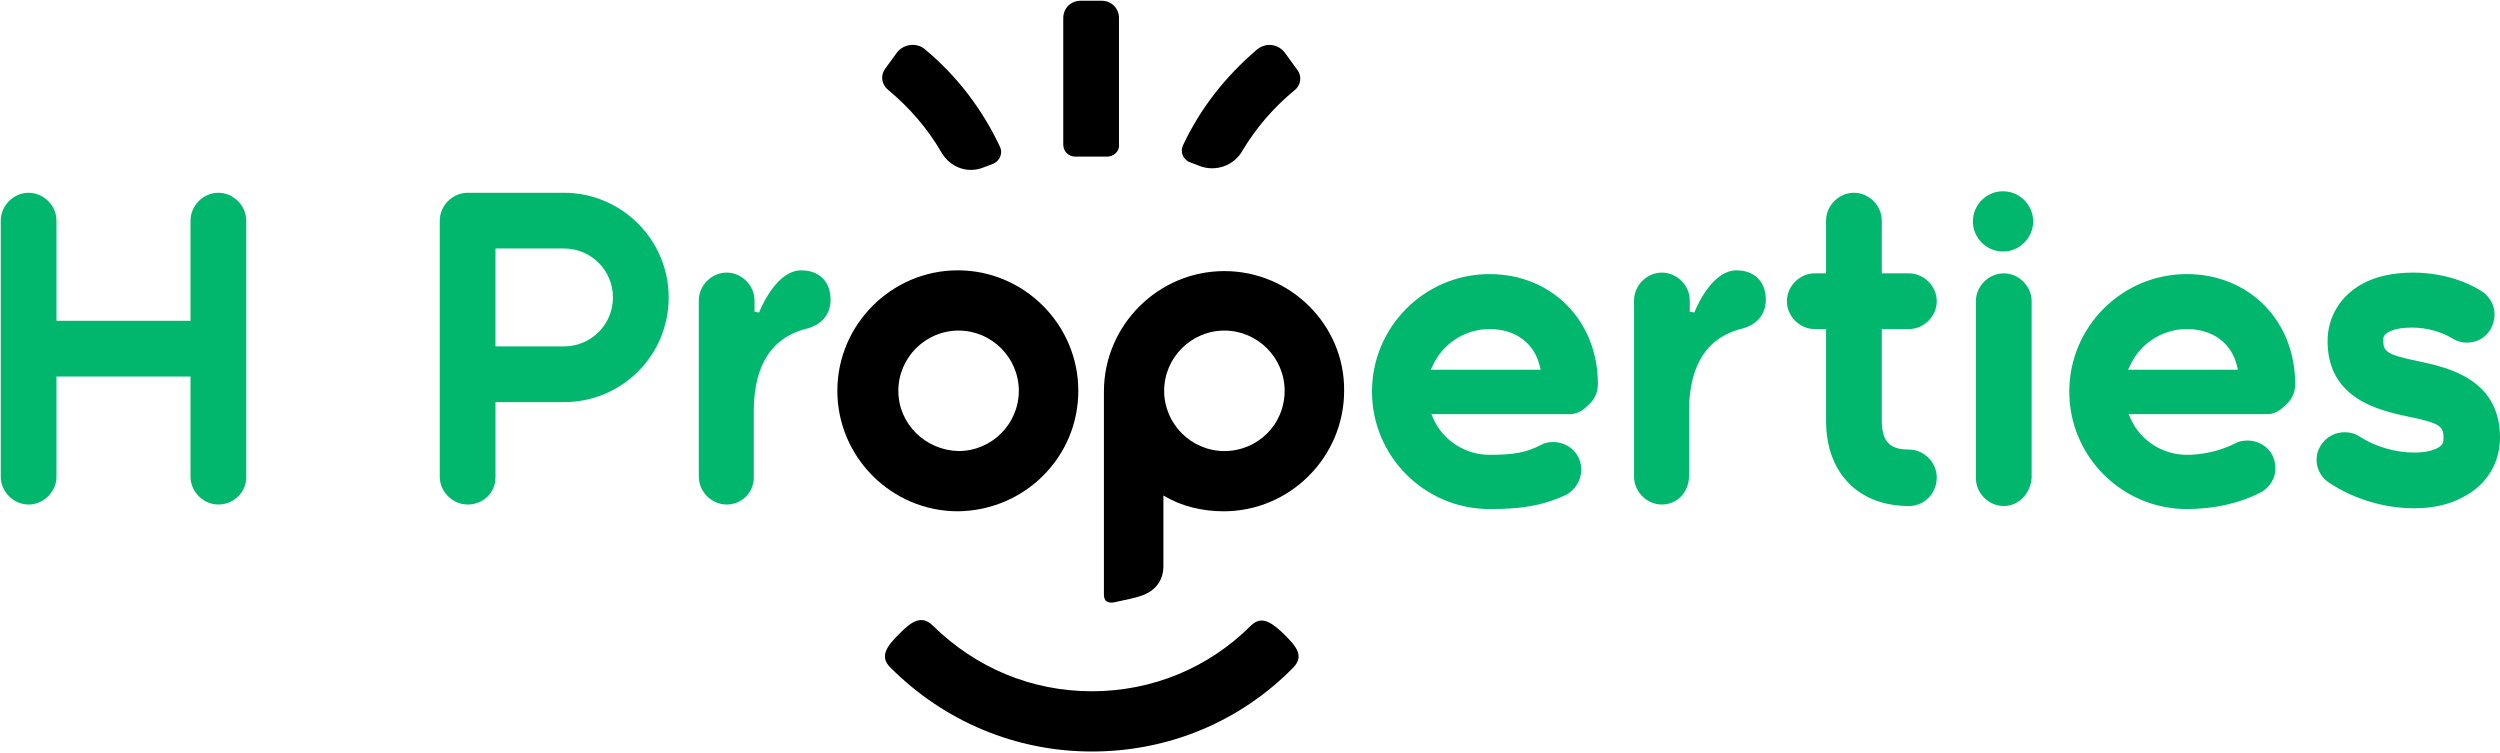
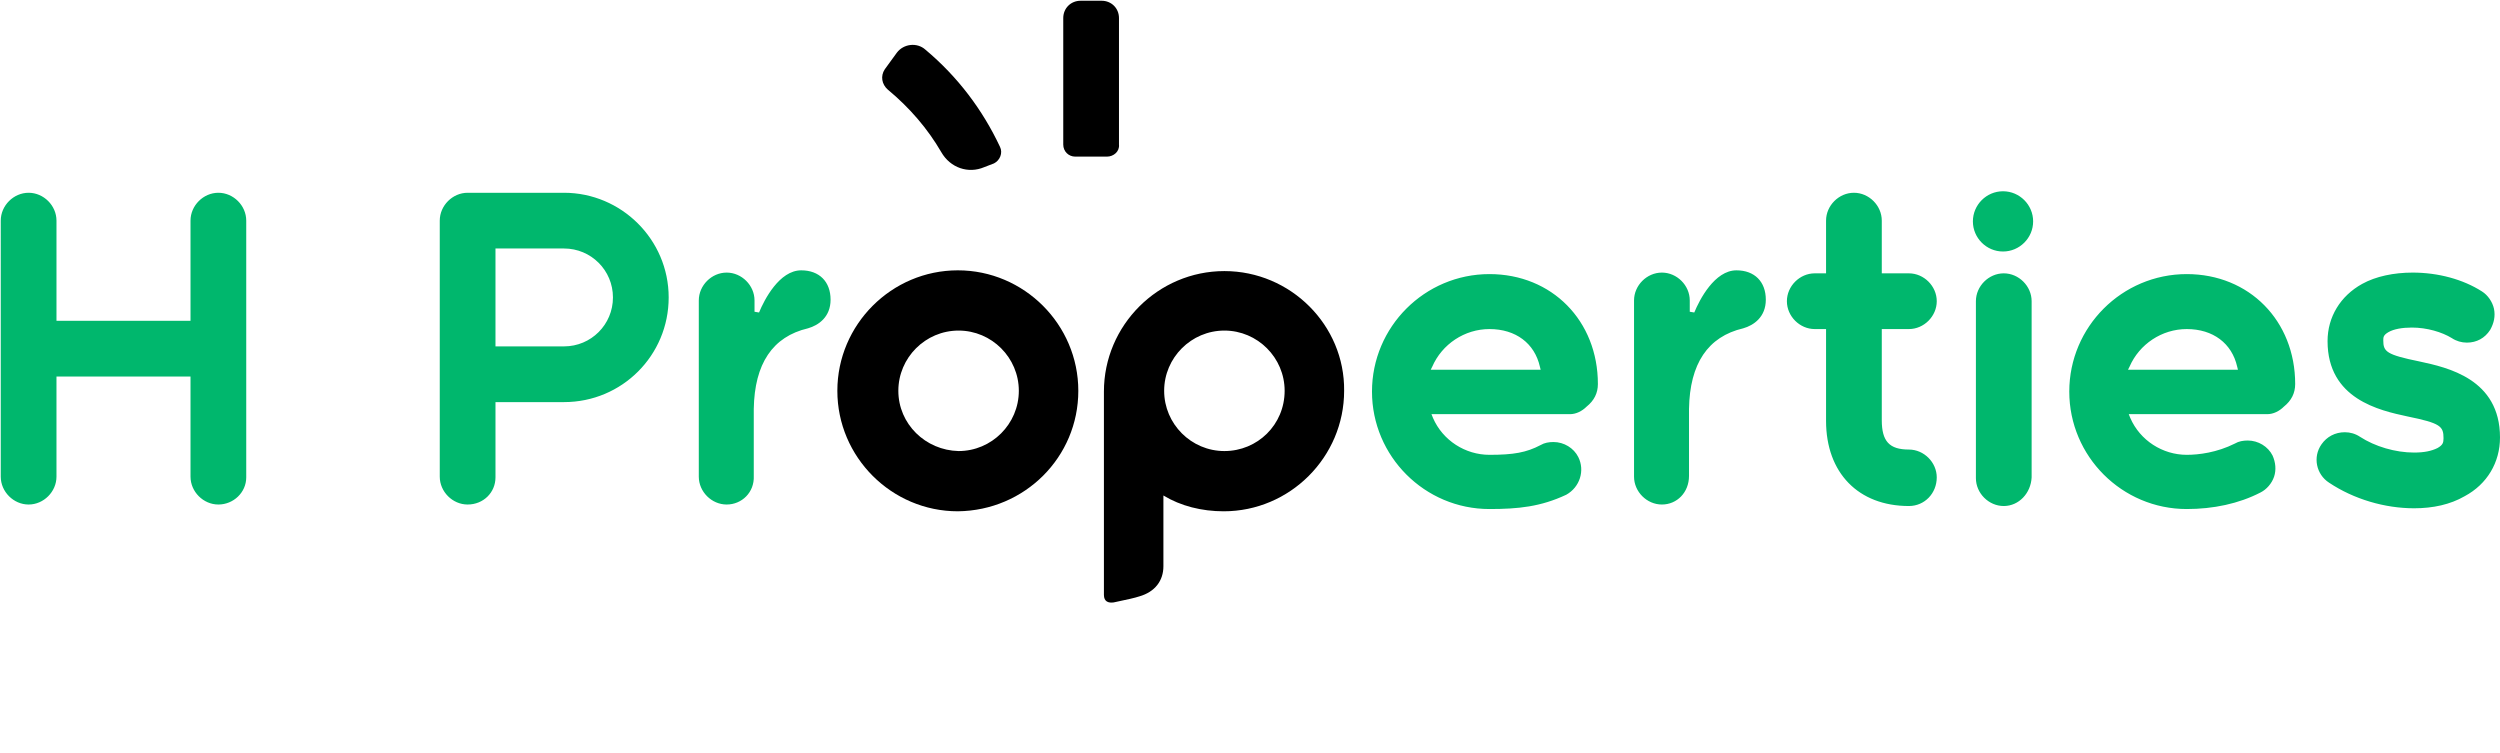
<svg xmlns="http://www.w3.org/2000/svg" version="1.1" id="Layer_1" x="0px" y="0px" viewBox="0 0 332 100" style="enable-background:new 0 0 332 100;" xml:space="preserve">
  <style type="text/css">
	.st0{fill:#00B76D;}
</style>
  <g>
    <path d="M143.2,51.9c0-8.8-7.2-16-16-16c-8.8,0-16,7.2-16,16c0,8.8,7.2,16,16,16C136.1,67.8,143.2,60.7,143.2,51.9 M119.3,51.9   c0-4.4,3.6-8,8-8c4.4,0,8,3.6,8,8c0,4.4-3.6,8-8,8C122.9,59.8,119.3,56.3,119.3,51.9 M162.6,36c-8.8,0-16,7.2-16,16   c0,0.2,0,0.3,0,0.5c0,0.1,0,0.2,0,0.2v26.3c0,0.9,0.6,1.1,1.3,1c1.9-0.4,2.8-0.6,3.4-0.8c2.1-0.6,3.2-2.1,3.2-4v-9.4   c2.3,1.4,5.1,2.1,8,2.1c8.8,0,16-7.2,16-16C178.6,43.2,171.4,36,162.6,36 M162.6,59.9c-4.4,0-8-3.6-8-8c0-4.4,3.6-8,8-8   c4.4,0,8,3.6,8,8C170.6,56.4,167,59.9,162.6,59.9" />
    <path d="M125,20.2c-1.8-3.1-4.2-5.9-7.1-8.3c-0.8-0.7-1-1.8-0.4-2.7l1.6-2.2c0.9-1.2,2.7-1.4,3.8-0.4c4.3,3.6,7.6,8,9.9,12.9   c0.4,0.8,0,1.8-0.8,2.2l-1.3,0.5C128.6,23.1,126.2,22.3,125,20.2" />
-     <path d="M159.2,22l-1.3-0.5c-0.8-0.4-1.2-1.3-0.8-2.2c2.3-4.9,5.6-9.1,9.8-12.7c1.2-1,2.9-0.8,3.8,0.5l1.6,2.2   c0.6,0.8,0.5,2-0.4,2.7c-2.8,2.3-5.1,5-6.9,8C163.9,22,161.4,22.9,159.2,22" />
    <path d="M147,20.8h-4.2c-0.9,0-1.6-0.7-1.6-1.6V2.4c0-1.3,1-2.3,2.3-2.3h2.8c1.3,0,2.3,1,2.3,2.3v16.8   C148.7,20.1,147.9,20.8,147,20.8" />
-     <path d="M166.1,83.1c-5.6,5.6-13.1,8.7-21.1,8.7s-15.4-3.1-21.1-8.7c-1.6-1.6-3-0.4-4.5,1.1c-1.6,1.6-2.7,3-1.1,4.5   c7.1,7.1,16.6,11.1,26.7,11.1c10.1,0,19.6-3.9,26.7-11.1c1.6-1.6,0.4-2.9-1.2-4.5C169,82.8,167.6,81.6,166.1,83.1" />
    <path class="st0" d="M266,33.4c-2.2,0-4-1.8-4-4c0-2.2,1.8-4,4-4c2.2,0,4,1.8,4,4C270,31.6,268.2,33.4,266,33.4 M29,67   c-2,0-3.7-1.7-3.7-3.7V50H7.5v13.3c0,2-1.7,3.7-3.7,3.7s-3.7-1.7-3.7-3.7V29.3c0-2,1.7-3.7,3.7-3.7s3.7,1.7,3.7,3.7v13.3h17.8V29.3   c0-2,1.7-3.7,3.7-3.7c2,0,3.7,1.7,3.7,3.7v34.1C32.7,65.4,31,67,29,67 M65.8,46h9.1c3.6,0,6.5-2.9,6.5-6.5c0-3.6-2.9-6.5-6.5-6.5   h-9.1V46z M62.1,67c-2,0-3.7-1.7-3.7-3.7V29.3c0-2,1.7-3.7,3.7-3.7h12.8c7.6,0,13.9,6.2,13.9,13.9s-6.2,13.9-13.9,13.9h-9.1v10   C65.8,65.4,64.2,67,62.1,67 M96.5,67c-2,0-3.7-1.7-3.7-3.7V39.9c0-2,1.7-3.7,3.7-3.7c2,0,3.7,1.7,3.7,3.7v1.5l0.6,0.1   c0.7-1.7,2.7-5.6,5.6-5.6c2.4,0,3.9,1.5,3.9,3.9c0,2.3-1.6,3.4-3,3.8c-4.7,1.1-7.1,4.7-7.2,10.7v8.9C100.2,65.4,98.5,67,96.5,67    M220.7,67c-2,0-3.7-1.7-3.7-3.7V39.9c0-2,1.7-3.7,3.7-3.7c2,0,3.7,1.7,3.7,3.7v1.5l0.6,0.1c0.7-1.7,2.7-5.6,5.6-5.6   c2.4,0,3.9,1.5,3.9,3.9c0,2.3-1.6,3.4-3,3.8c-4.7,1.1-7.1,4.7-7.2,10.7v8.9C224.3,65.4,222.7,67,220.7,67 M253.5,67.2   c-6.7,0-11-4.4-11-11.3V43.7h-1.5c-2,0-3.7-1.7-3.7-3.7c0-2,1.7-3.7,3.7-3.7h1.5v-7c0-2,1.7-3.7,3.7-3.7c2,0,3.7,1.7,3.7,3.7v7h3.6   c2,0,3.7,1.7,3.7,3.7c0,2-1.7,3.7-3.7,3.7h-3.6v12.1c0,2.8,1,3.9,3.6,3.9c2,0,3.7,1.7,3.7,3.7C257.2,65.5,255.6,67.2,253.5,67.2    M266.1,67.2c-2,0-3.7-1.7-3.7-3.7V40c0-2,1.7-3.7,3.7-3.7c2,0,3.7,1.7,3.7,3.7v23.4C269.7,65.5,268.1,67.2,266.1,67.2 M320.6,67.5   c-3.9,0-8-1.2-11.3-3.4c-1.7-1.1-2.2-3.4-1-5.1c0.7-1,1.8-1.6,3.1-1.6c0.7,0,1.4,0.2,2,0.6c2,1.3,4.7,2.1,7.2,2.1   c1.3,0,2.3-0.2,3.1-0.6c0.7-0.4,0.8-0.7,0.8-1.3c0-1.6-0.4-2-4.8-2.9c-3.7-0.8-10.6-2.3-10.6-10c0-3.2,1.7-6,4.6-7.6   c1.8-1,4.2-1.5,6.7-1.5c3.4,0,6.7,0.9,9.2,2.5c0.8,0.5,1.4,1.4,1.6,2.3c0.2,1,0,1.9-0.5,2.8c-0.7,1.1-1.8,1.7-3.1,1.7   c-0.7,0-1.4-0.2-2-0.6c-1.3-0.8-3.3-1.4-5.3-1.4c-1.3,0-2.4,0.2-3.1,0.6c-0.7,0.4-0.7,0.7-0.7,1.1c0,1.5,0.4,1.9,4.8,2.8   c3.7,0.8,10.7,2.3,10.7,10.1c0,3.3-1.7,6.2-4.7,7.8C325.4,67,323.1,67.5,320.6,67.5 M197.8,43.7c-3.3,0-6.3,2-7.6,5l-0.2,0.4h14.6   l-0.1-0.4C203.8,45.6,201.3,43.7,197.8,43.7 M197.8,67.6c-8.6,0-15.6-7-15.6-15.6c0-8.6,7-15.6,15.6-15.6c8.3,0,14.4,6.2,14.4,14.6   c0,1.2-0.5,2.2-1.5,3c-0.6,0.6-1.4,1-2.2,1h-18.4l0.2,0.5c1.3,3,4.3,4.9,7.5,4.9c3.2,0,4.9-0.3,6.8-1.3c0.5-0.3,1.1-0.4,1.7-0.4   c1.4,0,2.7,0.8,3.3,2c0.9,1.8,0.2,4-1.6,5C204.6,67.3,201.6,67.6,197.8,67.6 M290.4,43.7c-3.3,0-6.3,2-7.6,5l-0.2,0.4h14.6   l-0.1-0.4C296.4,45.6,293.9,43.7,290.4,43.7 M290.4,67.6c-8.6,0-15.6-7-15.6-15.6c0-8.6,7-15.6,15.6-15.6c8.3,0,14.4,6.2,14.4,14.6   c0,1.2-0.5,2.2-1.5,3c-0.6,0.6-1.4,1-2.2,1h-18.4l0.2,0.5c1.3,3,4.3,4.9,7.5,4.9c1.6,0,4-0.3,6.4-1.5c0.5-0.3,1.1-0.4,1.7-0.4   c1.4,0,2.7,0.8,3.3,2c0.4,0.9,0.5,1.9,0.2,2.8c-0.3,0.9-1,1.7-1.8,2.1C297.3,66.9,293.9,67.6,290.4,67.6" />
  </g>
</svg>